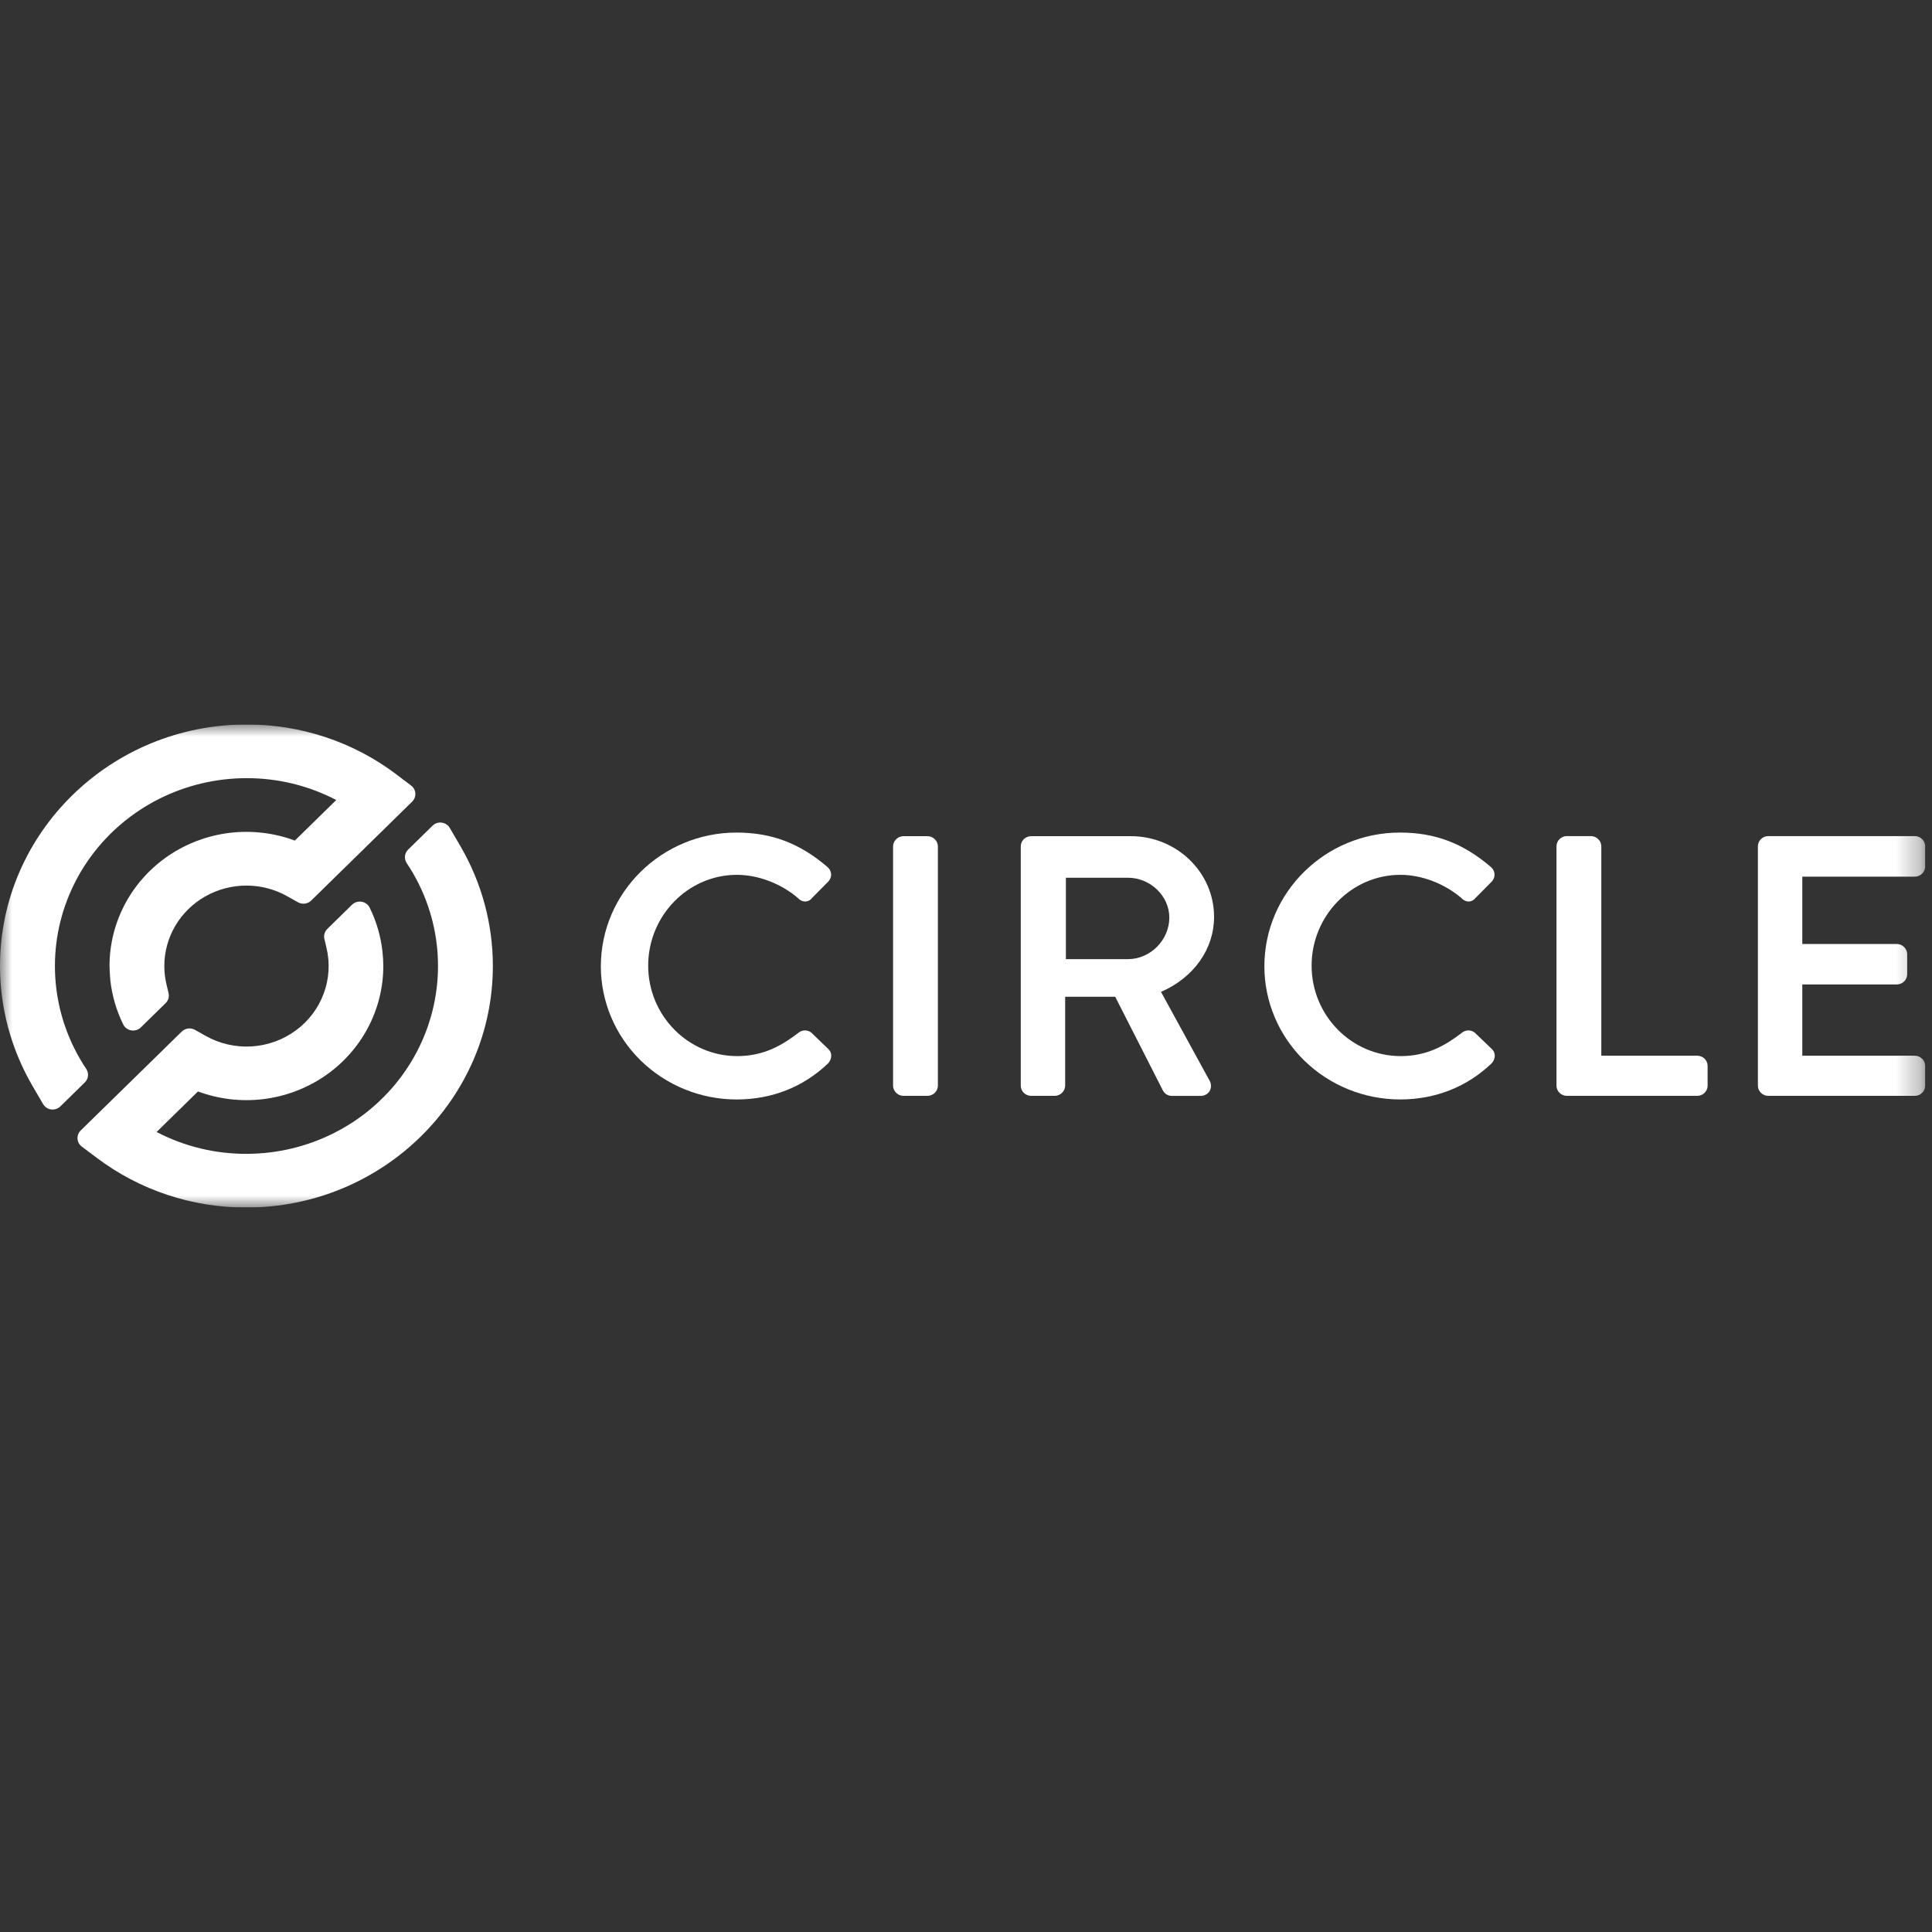
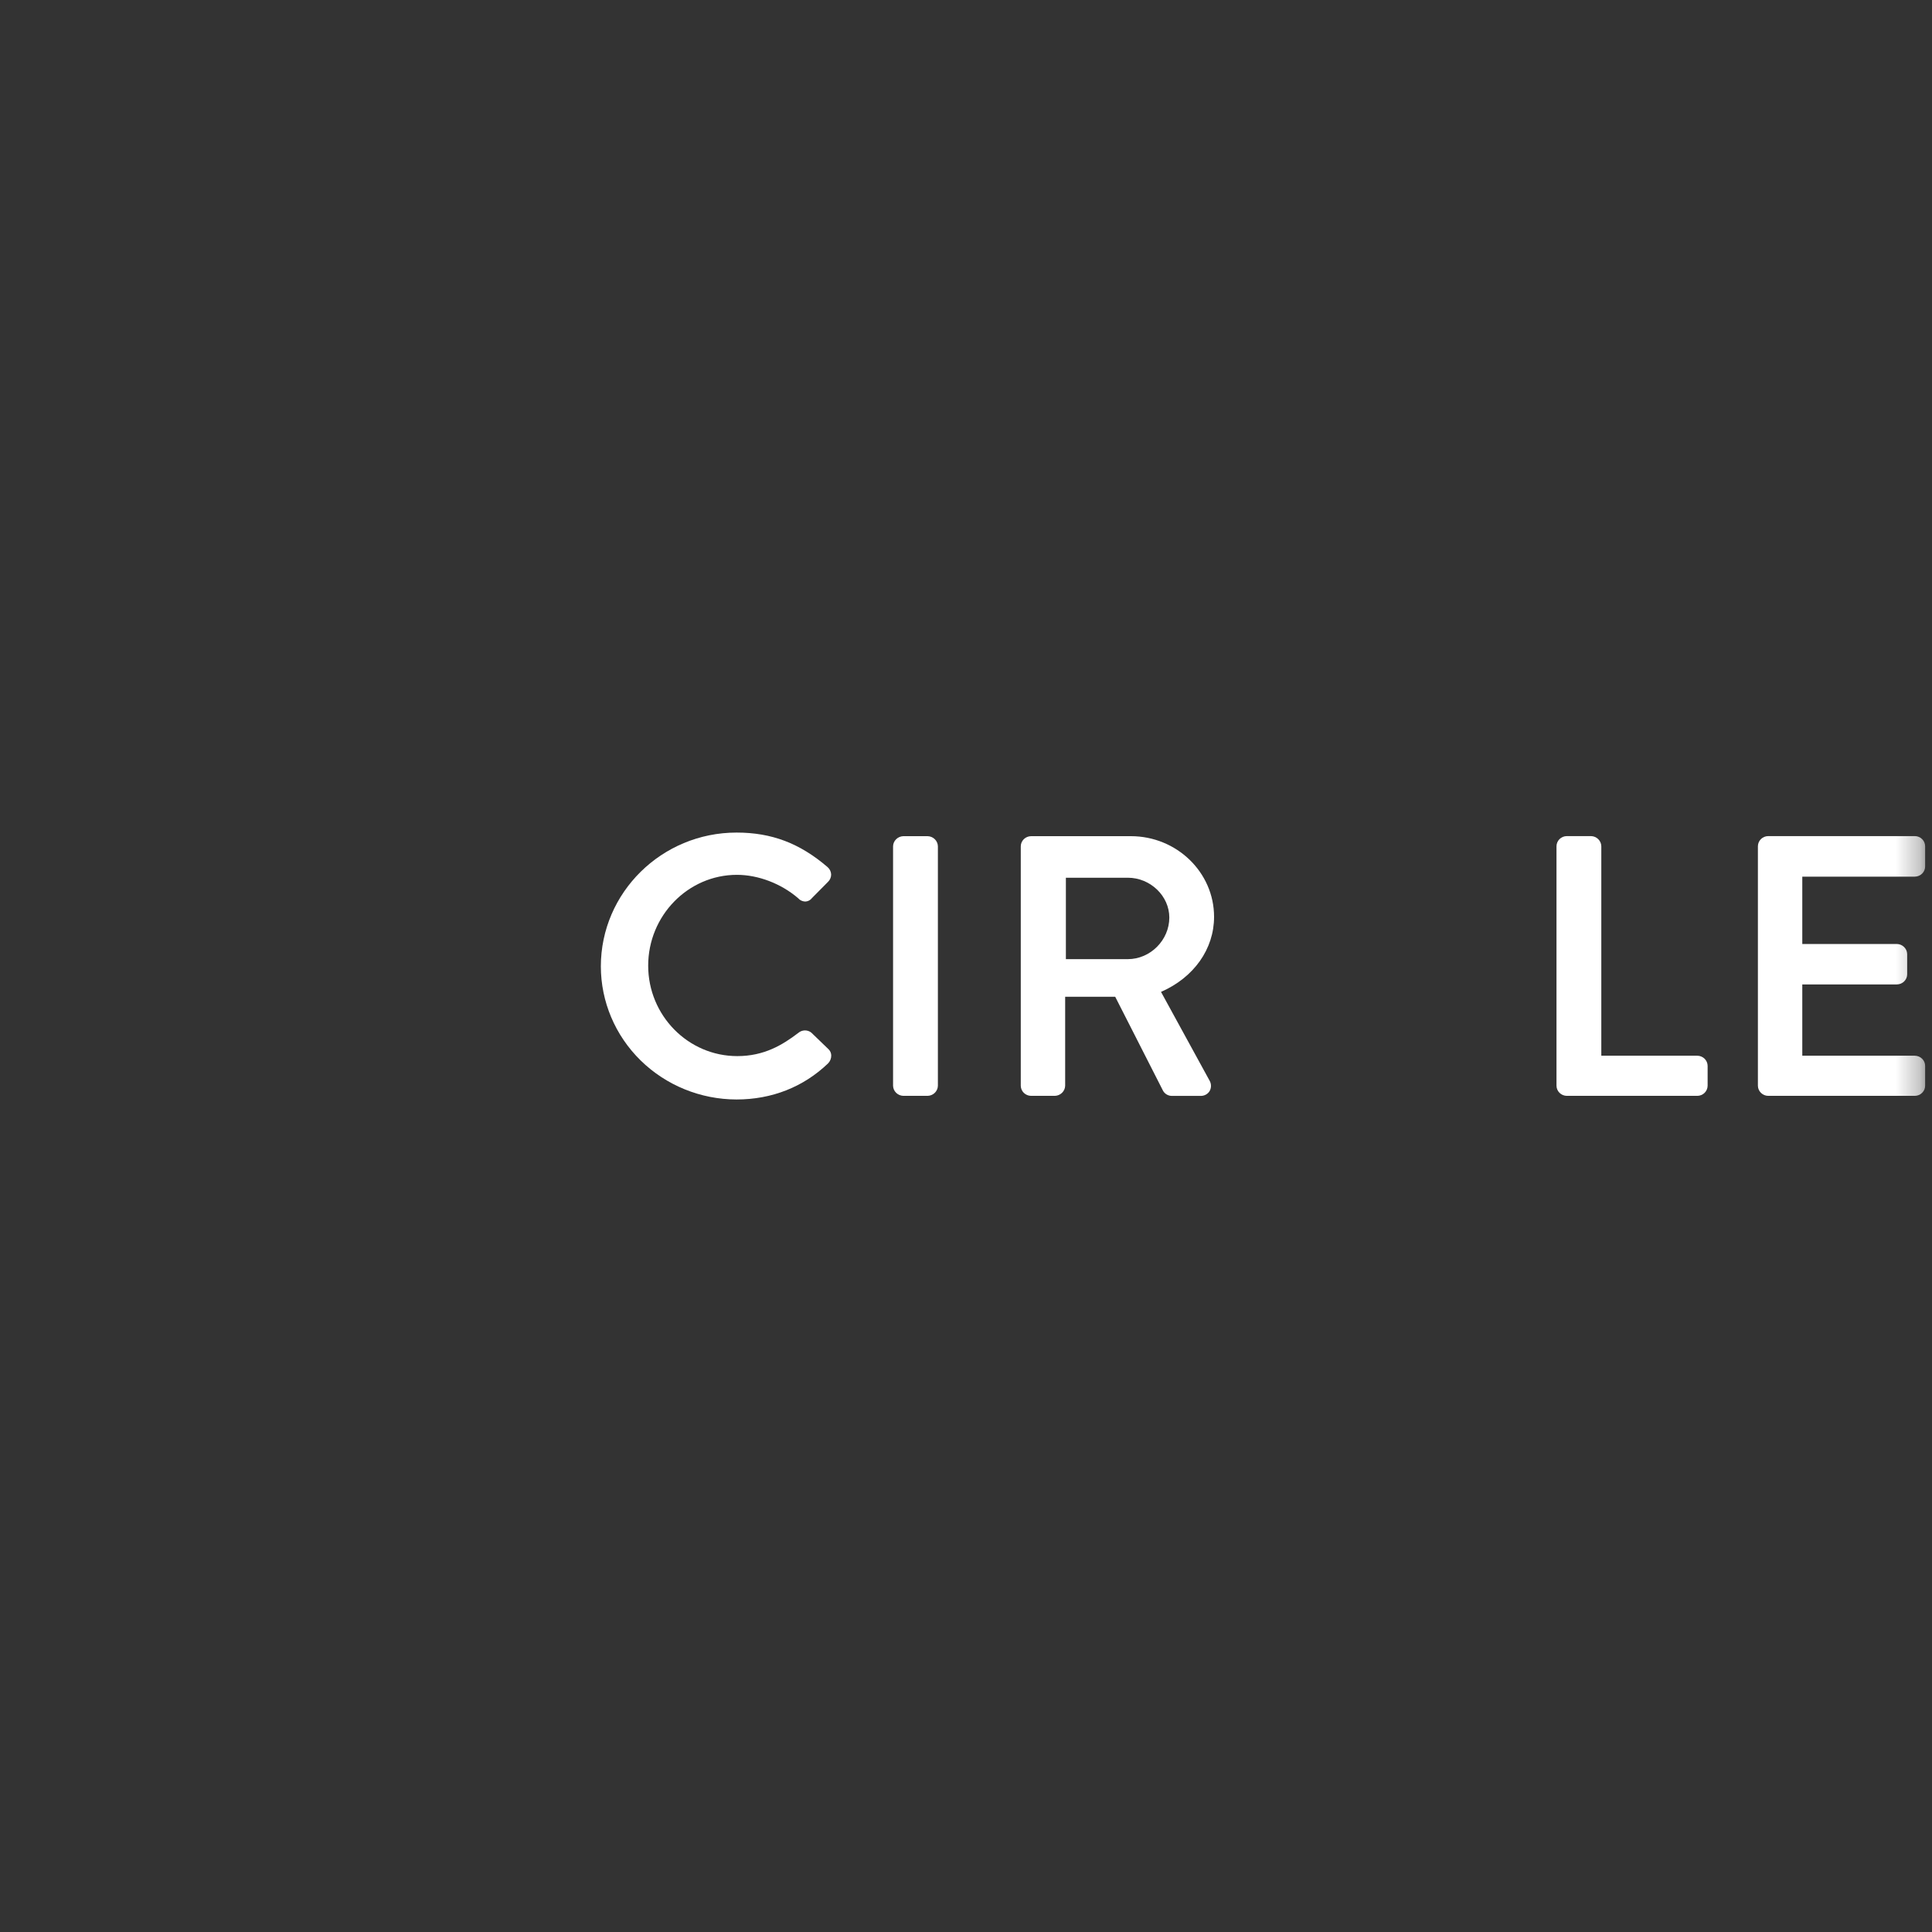
<svg xmlns="http://www.w3.org/2000/svg" width="80" height="80" viewBox="0 0 80 80" fill="none">
  <rect x="0" y="0" width="80" height="80" fill="#333333" stroke="none" />
  <g clip-path="url(#clip0_113_1706)">
    <mask id="mask0_113_1706" style="mask-type:luminance" maskUnits="userSpaceOnUse" x="0" y="30" width="80" height="20">
      <path d="M79.717 30H0V50H79.717V30Z" fill="white" />
    </mask>
    <g mask="url(#mask0_113_1706)">
-       <path d="M19.067 35.041L18.624 34.283C18.59 34.224 18.542 34.173 18.484 34.135C18.426 34.097 18.36 34.073 18.291 34.063C18.222 34.054 18.152 34.061 18.086 34.083C18.02 34.105 17.96 34.141 17.911 34.19L16.9 35.18C16.826 35.253 16.779 35.349 16.769 35.452C16.759 35.554 16.785 35.657 16.843 35.743C17.213 36.295 17.508 36.892 17.723 37.518C18.125 38.688 18.236 39.934 18.049 41.154C17.862 42.375 17.381 43.534 16.647 44.536C15.912 45.538 14.945 46.355 13.825 46.919C12.705 47.483 11.464 47.777 10.205 47.778C8.907 47.782 7.629 47.471 6.485 46.873L8.197 45.195C9.055 45.513 9.979 45.623 10.89 45.514C11.8 45.405 12.67 45.081 13.425 44.571C14.18 44.06 14.797 43.377 15.223 42.581C15.649 41.785 15.872 40.899 15.872 40C15.871 39.808 15.861 39.616 15.839 39.425C15.772 38.784 15.591 38.159 15.305 37.579C15.273 37.516 15.226 37.461 15.169 37.42C15.111 37.378 15.044 37.35 14.973 37.338C14.902 37.327 14.829 37.332 14.761 37.353C14.693 37.374 14.63 37.411 14.579 37.46L13.553 38.465C13.499 38.519 13.459 38.585 13.438 38.657C13.416 38.73 13.415 38.807 13.432 38.88L13.518 39.242C13.67 39.873 13.63 40.534 13.403 41.144C13.177 41.754 12.774 42.285 12.243 42.673C11.713 43.062 11.078 43.29 10.418 43.33C9.757 43.37 9.098 43.219 8.523 42.898L8.072 42.644C7.986 42.596 7.886 42.576 7.787 42.589C7.688 42.602 7.596 42.646 7.526 42.715L3.342 46.81C3.296 46.855 3.261 46.909 3.238 46.968C3.215 47.027 3.206 47.09 3.21 47.153C3.214 47.217 3.232 47.278 3.263 47.334C3.293 47.389 3.335 47.438 3.386 47.477L4.003 47.94C5.779 49.282 7.961 50.007 10.205 50C15.831 50 20.408 45.514 20.408 40C20.409 38.261 19.946 36.551 19.067 35.041Z" fill="white" />
-       <path d="M16.406 32.06C14.629 30.718 12.448 29.993 10.204 30C4.578 30 1.55107e-07 34.486 1.55107e-07 40C-0 41.74 0.462 43.449 1.342 44.96L1.784 45.717C1.818 45.777 1.867 45.829 1.925 45.867C1.983 45.906 2.05 45.931 2.119 45.94C2.189 45.949 2.26 45.942 2.326 45.919C2.393 45.897 2.453 45.859 2.502 45.81L3.512 44.821C3.586 44.748 3.633 44.652 3.643 44.549C3.653 44.447 3.627 44.343 3.569 44.258C3.2 43.705 2.904 43.109 2.689 42.483C2.287 41.313 2.175 40.067 2.362 38.847C2.549 37.627 3.03 36.468 3.764 35.465C4.498 34.463 5.465 33.646 6.585 33.082C7.705 32.518 8.945 32.223 10.204 32.222C11.501 32.218 12.779 32.529 13.924 33.127L12.209 34.806C11.351 34.487 10.427 34.378 9.516 34.486C8.606 34.595 7.736 34.919 6.981 35.43C6.226 35.941 5.609 36.623 5.183 37.42C4.757 38.216 4.535 39.101 4.535 40C4.535 40.093 4.56 40.514 4.568 40.586C4.638 41.223 4.818 41.844 5.103 42.421C5.134 42.485 5.181 42.54 5.239 42.583C5.297 42.626 5.364 42.654 5.436 42.666C5.507 42.678 5.581 42.673 5.65 42.652C5.719 42.63 5.782 42.593 5.833 42.542L6.858 41.538C6.913 41.484 6.953 41.418 6.974 41.345C6.995 41.271 6.997 41.194 6.979 41.12L6.894 40.762C6.835 40.512 6.804 40.257 6.804 40C6.804 39.417 6.96 38.844 7.257 38.339C7.554 37.833 7.982 37.413 8.496 37.12C9.011 36.827 9.595 36.672 10.191 36.67C10.786 36.668 11.371 36.819 11.888 37.108L12.34 37.362C12.426 37.41 12.526 37.43 12.625 37.417C12.723 37.404 12.815 37.36 12.885 37.291L17.067 33.194C17.112 33.149 17.148 33.095 17.17 33.036C17.193 32.977 17.203 32.914 17.198 32.85C17.194 32.787 17.176 32.726 17.146 32.67C17.115 32.614 17.073 32.565 17.022 32.527L16.406 32.06Z" fill="white" />
      <path d="M33.594 42.758C33.518 42.697 33.422 42.665 33.323 42.667C33.225 42.67 33.131 42.706 33.057 42.77C32.402 43.269 31.641 43.731 30.529 43.731C28.495 43.731 26.84 42.051 26.84 39.985C26.84 37.919 28.488 36.225 30.514 36.225C31.397 36.225 32.345 36.588 33.044 37.189C33.084 37.234 33.132 37.27 33.187 37.294C33.242 37.319 33.302 37.331 33.363 37.33C33.414 37.325 33.465 37.31 33.51 37.285C33.555 37.26 33.594 37.225 33.624 37.184L34.286 36.516C34.328 36.476 34.361 36.428 34.383 36.374C34.406 36.321 34.417 36.264 34.416 36.206C34.413 36.148 34.398 36.091 34.372 36.038C34.346 35.986 34.309 35.939 34.264 35.901C33.115 34.916 31.951 34.475 30.499 34.475C27.401 34.475 24.88 36.961 24.88 40.016C24.881 41.477 25.474 42.877 26.527 43.91C27.581 44.943 29.009 45.525 30.499 45.527C31.957 45.527 33.266 45.012 34.286 44.035C34.33 43.991 34.364 43.939 34.387 43.882C34.41 43.825 34.421 43.764 34.42 43.703C34.419 43.653 34.408 43.605 34.388 43.559C34.367 43.514 34.338 43.474 34.301 43.44L33.594 42.758Z" fill="white" />
      <path d="M38.41 34.624H37.405C37.292 34.627 37.185 34.673 37.106 34.752C37.026 34.83 36.981 34.936 36.98 35.046V44.958C36.982 45.068 37.028 45.173 37.107 45.251C37.186 45.328 37.293 45.374 37.405 45.377H38.41C38.523 45.374 38.629 45.329 38.709 45.251C38.788 45.173 38.834 45.068 38.836 44.958V35.043C38.834 34.933 38.788 34.828 38.709 34.75C38.63 34.672 38.523 34.627 38.41 34.624Z" fill="white" />
      <path d="M50.272 37.963C50.272 36.123 48.725 34.624 46.825 34.624H42.693C42.58 34.626 42.471 34.671 42.392 34.75C42.312 34.829 42.268 34.935 42.268 35.046V44.958C42.269 45.068 42.314 45.174 42.393 45.252C42.473 45.331 42.581 45.375 42.693 45.377H43.681C43.793 45.373 43.899 45.328 43.978 45.25C44.057 45.172 44.103 45.068 44.106 44.958V41.273H46.178L48.16 45.168C48.196 45.232 48.249 45.285 48.313 45.322C48.378 45.359 48.451 45.379 48.525 45.379H49.71C49.785 45.381 49.859 45.364 49.925 45.33C49.991 45.295 50.047 45.244 50.086 45.181C50.124 45.115 50.144 45.04 50.144 44.964C50.144 44.888 50.124 44.813 50.086 44.747L48.075 41.072C49.435 40.477 50.272 39.299 50.272 37.963ZM48.419 37.993C48.419 38.927 47.633 39.716 46.703 39.716H44.136V36.345H46.703C47.633 36.345 48.419 37.1 48.419 37.993Z" fill="white" />
-       <path d="M61.065 42.758C60.989 42.697 60.893 42.665 60.795 42.667C60.696 42.67 60.602 42.706 60.529 42.77C59.873 43.269 59.113 43.731 58.001 43.731C55.966 43.731 54.311 42.051 54.311 39.985C54.311 37.919 55.962 36.225 57.986 36.225C58.868 36.225 59.816 36.588 60.516 37.189C60.555 37.234 60.604 37.27 60.659 37.294C60.714 37.319 60.773 37.331 60.834 37.33C60.886 37.325 60.936 37.31 60.981 37.285C61.026 37.26 61.065 37.225 61.096 37.184L61.758 36.516C61.799 36.476 61.832 36.428 61.854 36.374C61.876 36.321 61.887 36.264 61.886 36.206C61.884 36.148 61.869 36.091 61.843 36.038C61.818 35.986 61.781 35.939 61.735 35.901C60.586 34.916 59.422 34.475 57.971 34.475C54.872 34.474 52.355 36.96 52.355 40.016C52.356 41.476 52.948 42.877 54.002 43.91C55.055 44.943 56.484 45.524 57.974 45.526C59.431 45.526 60.74 45.011 61.761 44.034C61.805 43.99 61.839 43.938 61.862 43.881C61.885 43.824 61.896 43.763 61.895 43.701C61.894 43.652 61.883 43.603 61.862 43.558C61.842 43.513 61.812 43.473 61.776 43.44L61.065 42.758Z" fill="white" />
      <path d="M70.286 43.715H66.307V35.043C66.305 34.932 66.26 34.827 66.181 34.748C66.102 34.669 65.995 34.624 65.882 34.621H64.876C64.763 34.622 64.655 34.667 64.576 34.746C64.496 34.825 64.451 34.932 64.451 35.043V44.958C64.452 45.069 64.497 45.174 64.577 45.252C64.656 45.331 64.764 45.375 64.876 45.377H70.283C70.395 45.376 70.503 45.331 70.583 45.253C70.662 45.174 70.708 45.069 70.709 44.958V44.134C70.708 44.024 70.663 43.919 70.584 43.84C70.505 43.762 70.398 43.717 70.286 43.715Z" fill="white" />
      <path d="M79.291 36.3C79.404 36.298 79.513 36.253 79.592 36.174C79.672 36.095 79.716 35.989 79.716 35.878V35.043C79.716 34.932 79.672 34.825 79.592 34.746C79.513 34.667 79.404 34.622 79.291 34.621H73.216C73.103 34.622 72.995 34.667 72.915 34.746C72.836 34.825 72.791 34.932 72.791 35.043V44.958C72.792 45.069 72.837 45.174 72.917 45.252C72.996 45.331 73.104 45.375 73.216 45.377H79.291C79.404 45.375 79.511 45.331 79.591 45.252C79.671 45.174 79.716 45.069 79.716 44.958V44.134C79.716 44.023 79.671 43.918 79.591 43.84C79.511 43.761 79.404 43.717 79.291 43.715H74.629V40.763H78.546C78.66 40.762 78.768 40.717 78.848 40.638C78.928 40.559 78.973 40.452 78.972 40.341V39.506C78.97 39.396 78.924 39.291 78.845 39.214C78.766 39.136 78.659 39.09 78.546 39.088H74.629V36.3H79.291Z" fill="white" />
    </g>
  </g>
  <defs>
    <clipPath id="clip0_113_1706">
      <rect width="80" height="20" fill="white" transform="translate(0 30)" />
    </clipPath>
  </defs>
</svg>